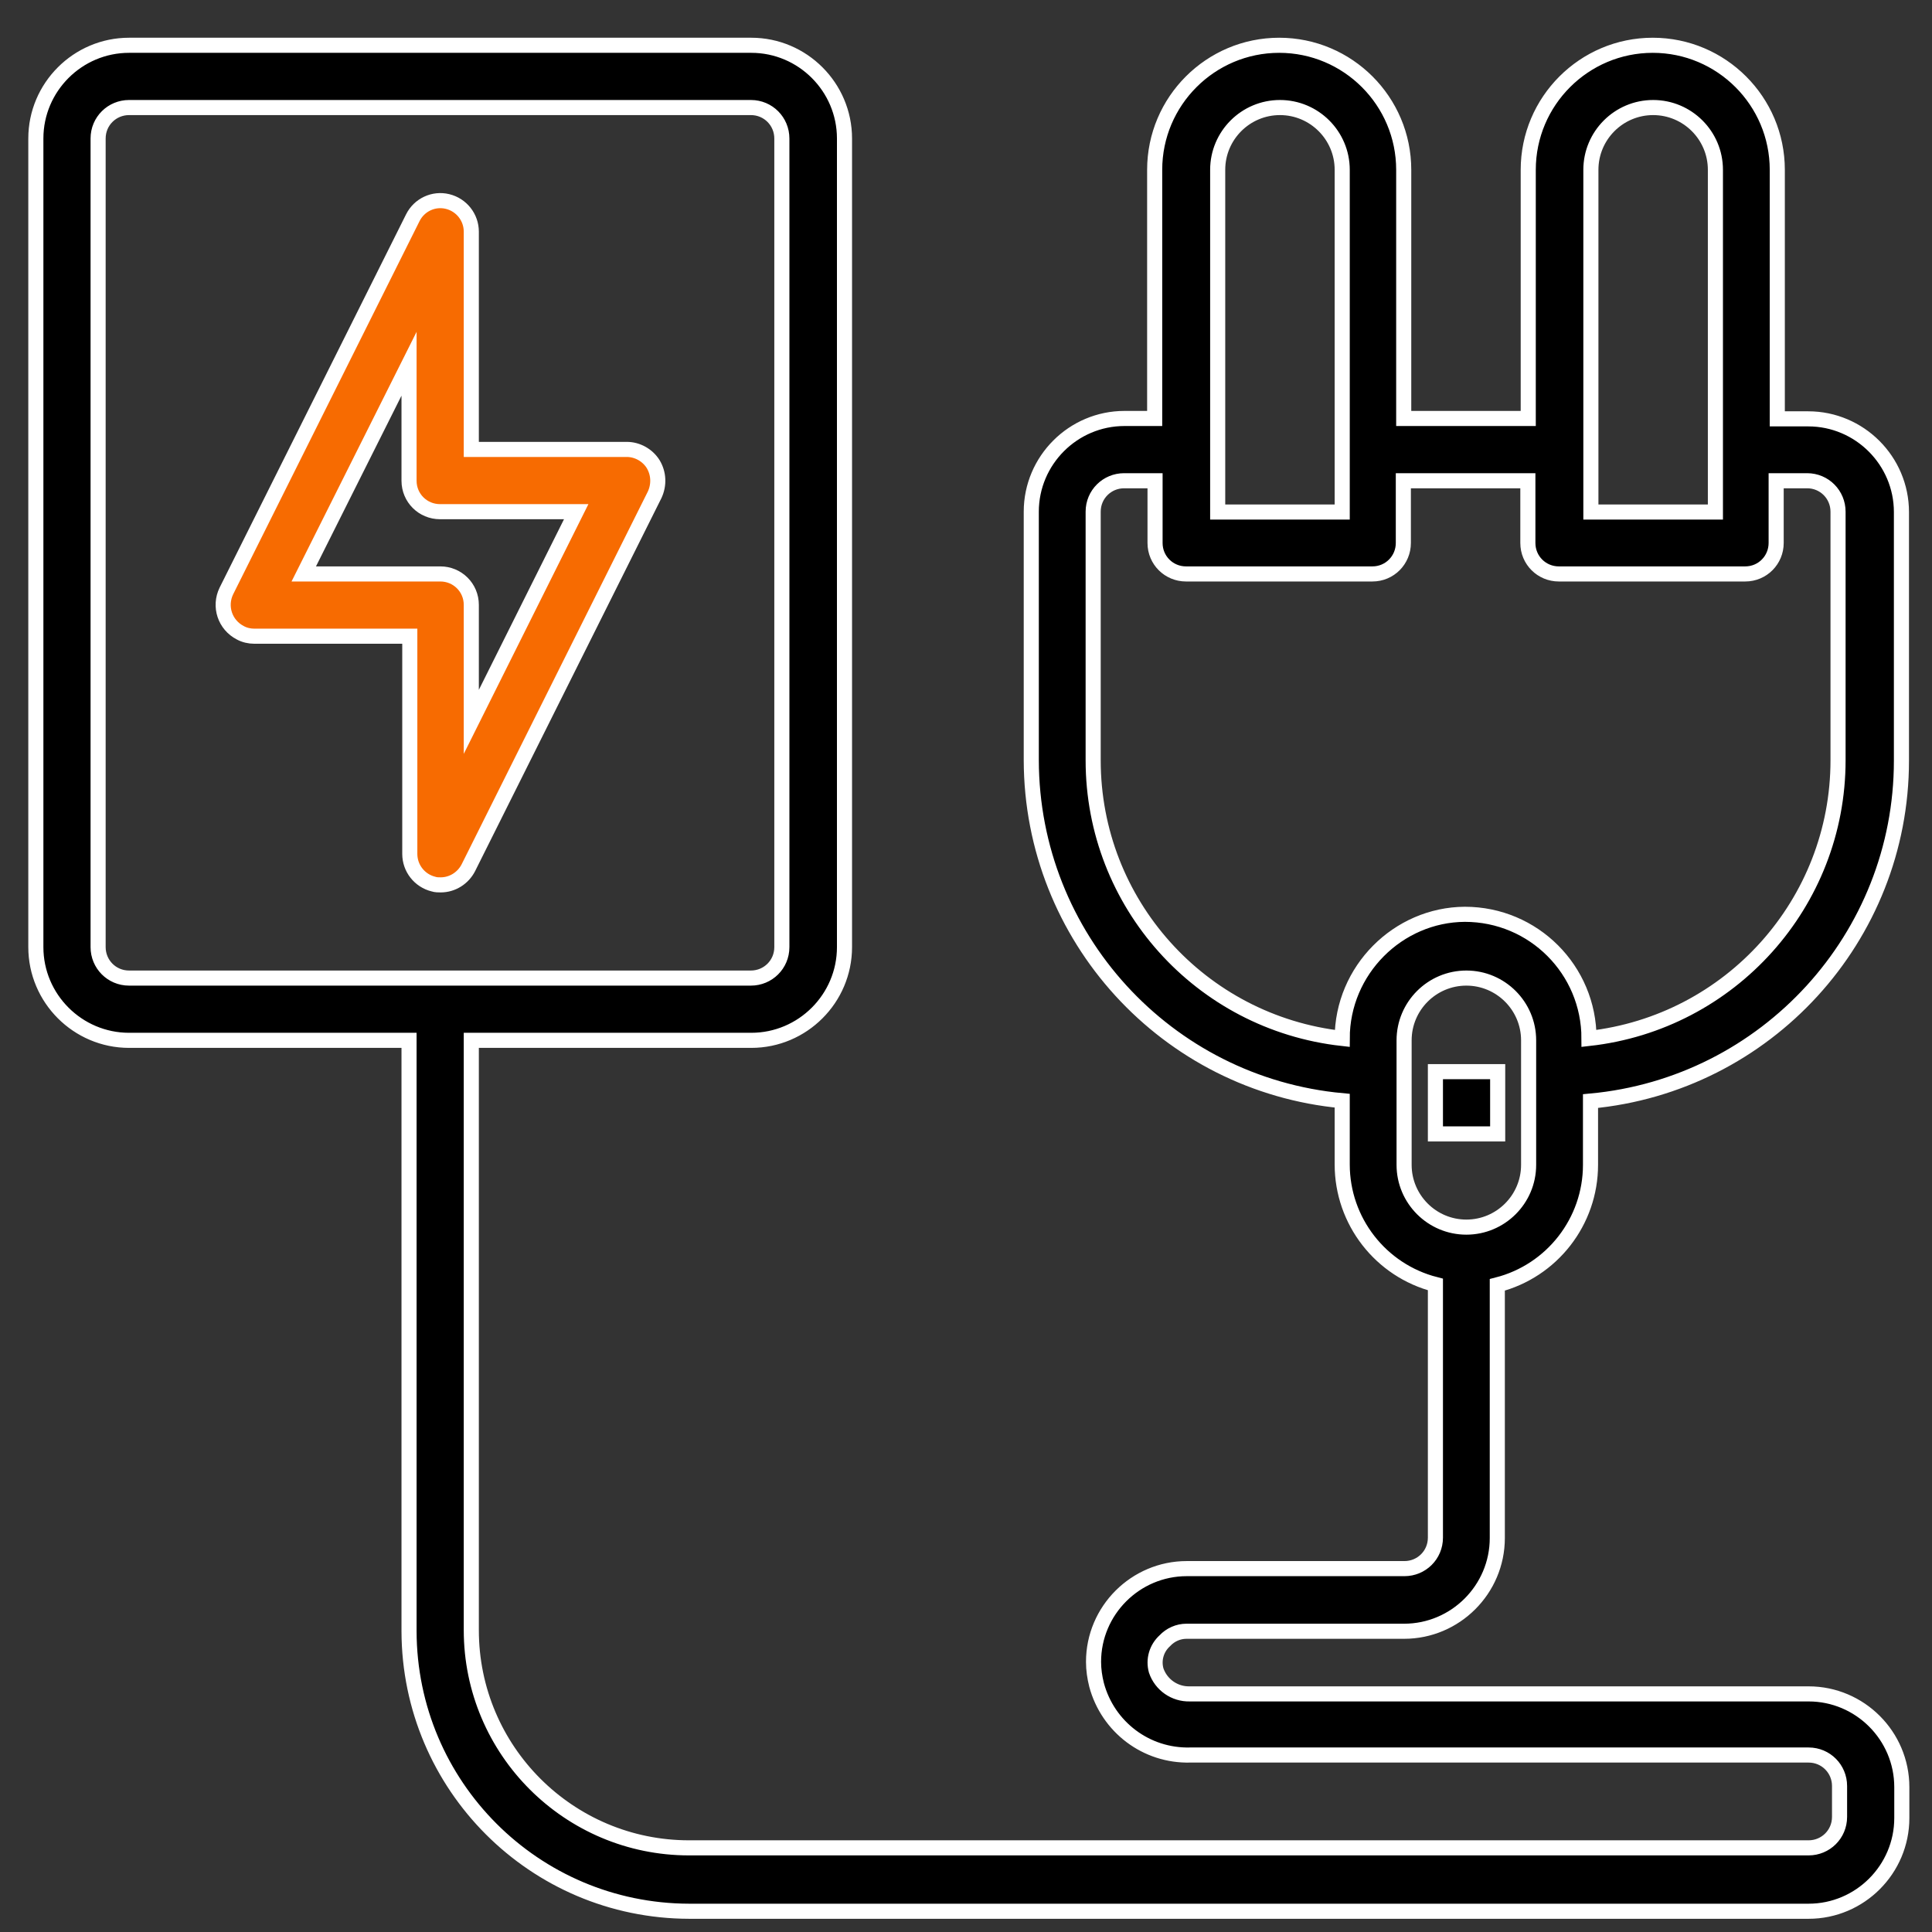
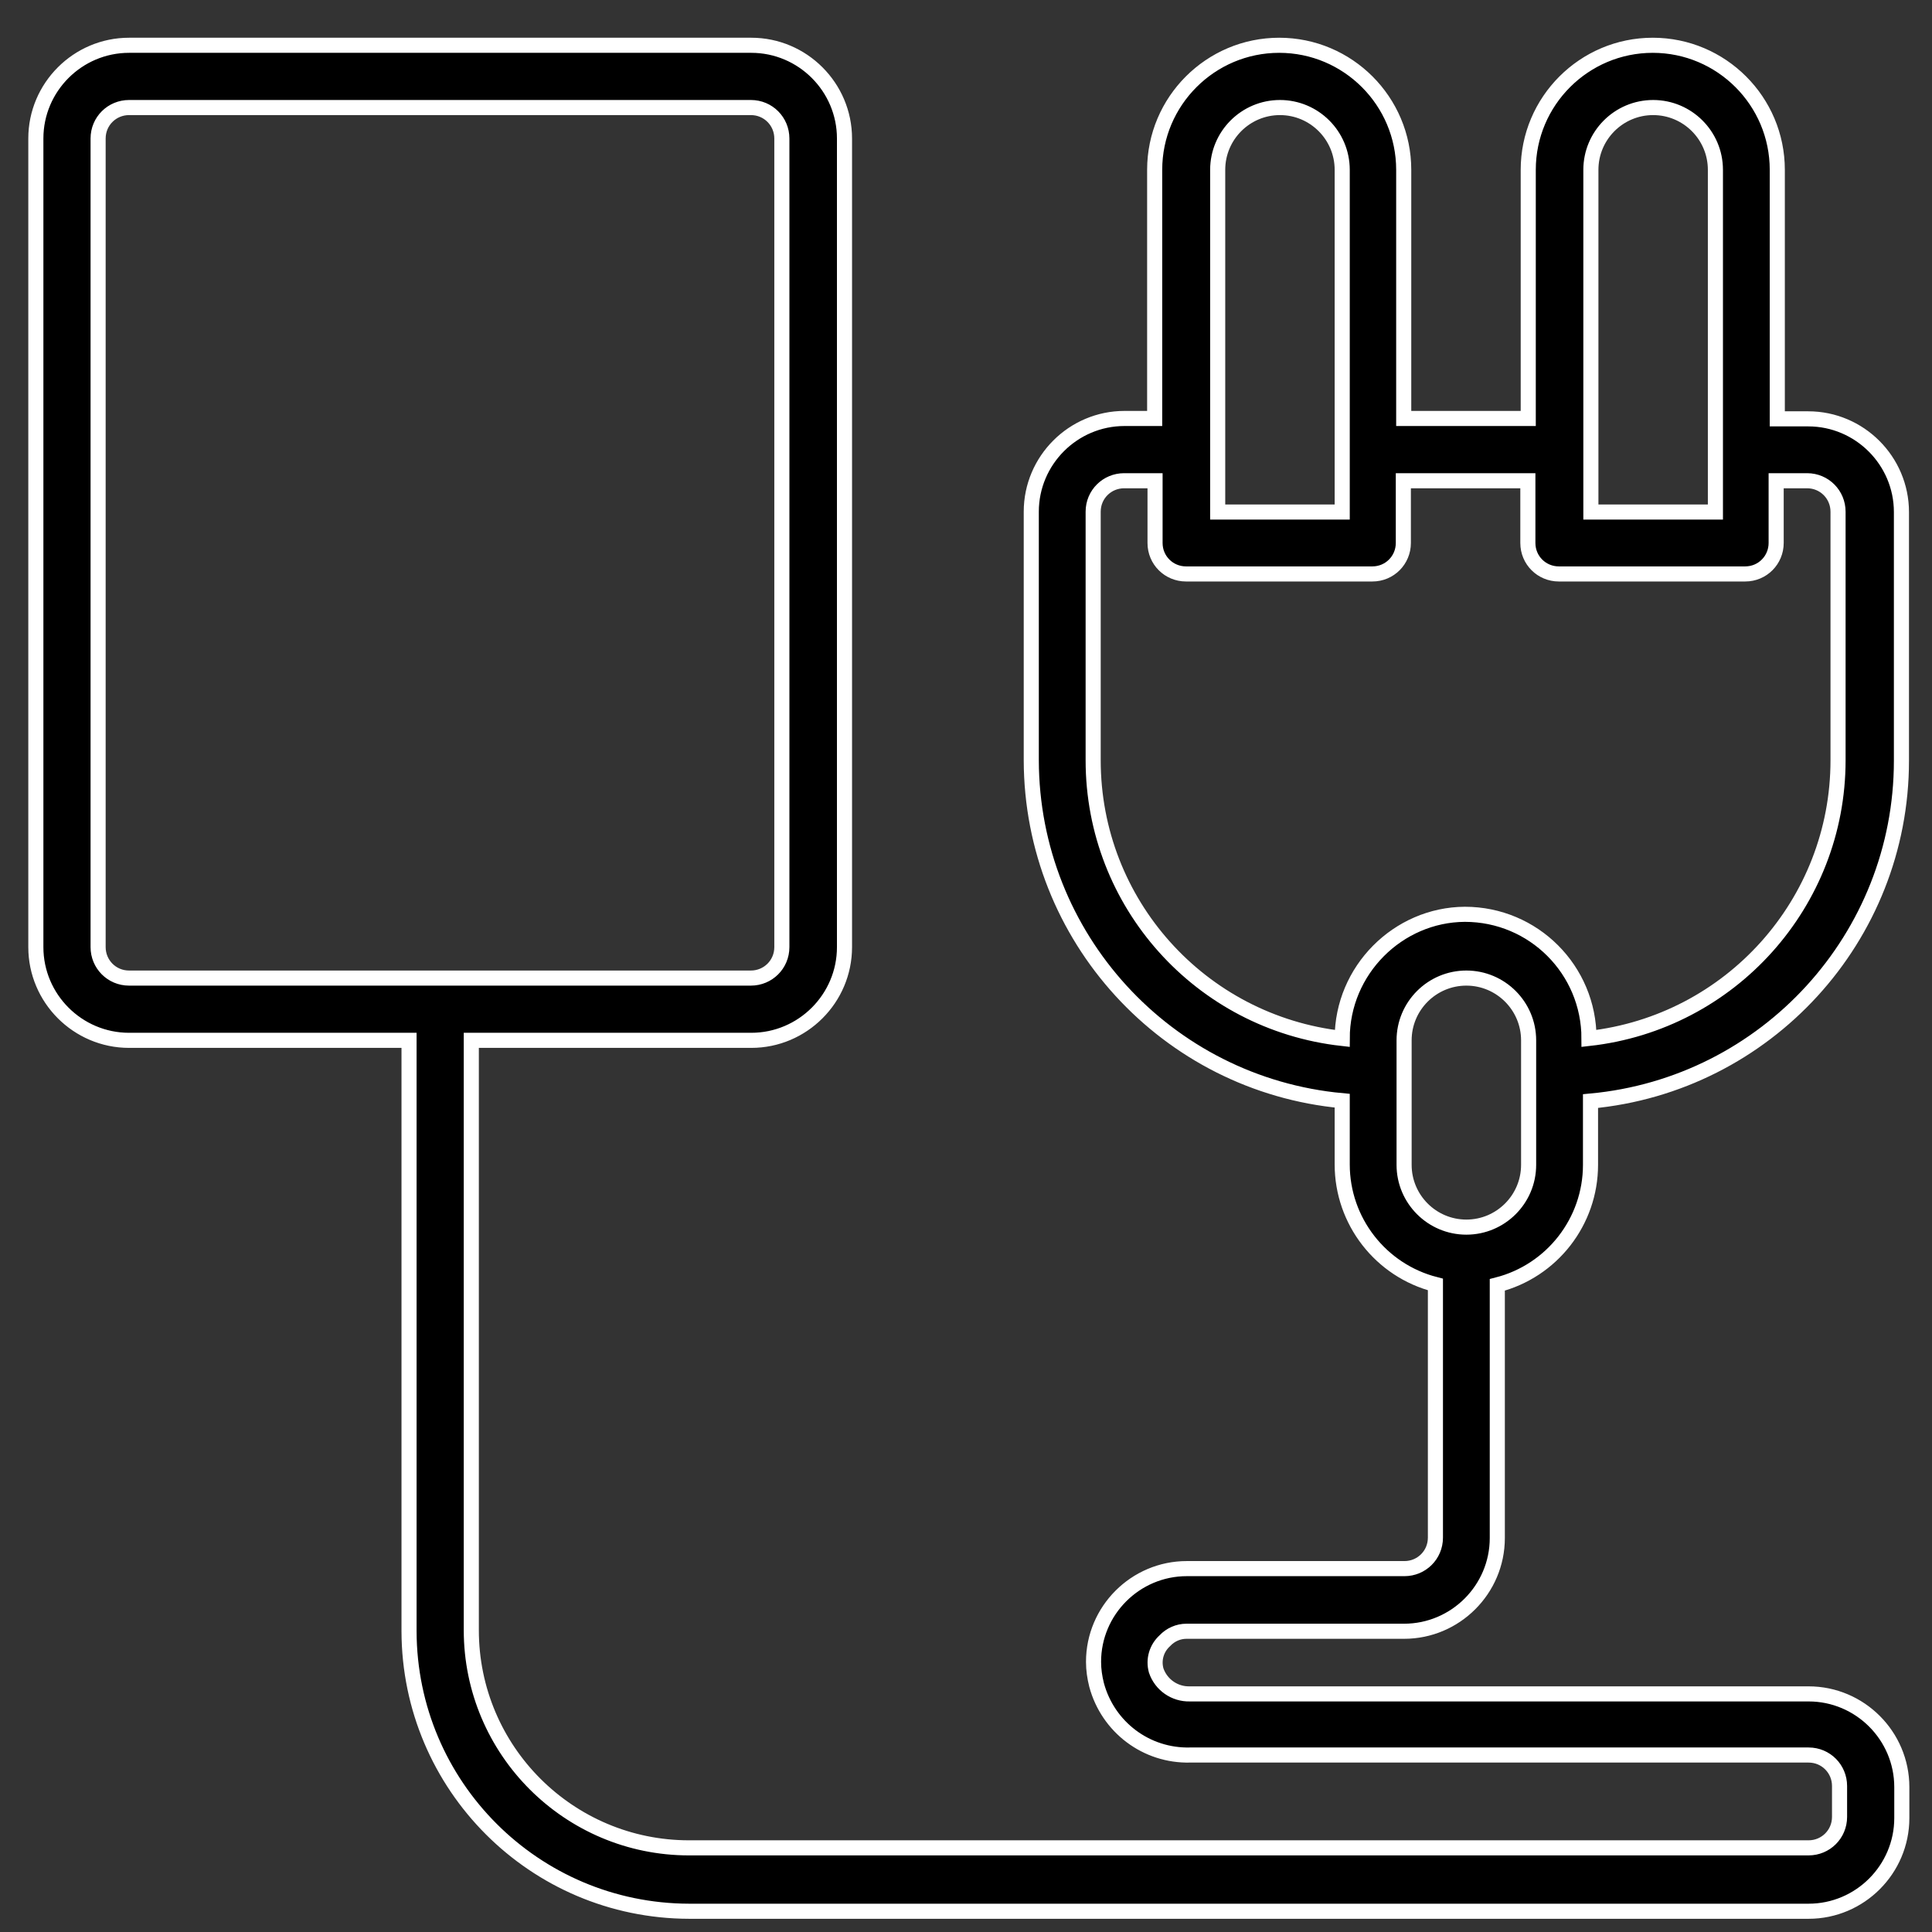
<svg xmlns="http://www.w3.org/2000/svg" version="1.1" id="Outline" x="0px" y="0px" viewBox="0 0 512 512" style="enable-background:new 0 0 512 512;" xml:space="preserve">
  <rect x="0" y="0" width="512" height="512" fill="#333333" stroke="none" />
  <style type="text/css">
	.st0{stroke:#FFFFFF;stroke-width:4;stroke-miterlimit:10;}
	.st1{fill:#F76B01;stroke:#FFFFFF;stroke-width:4;stroke-miterlimit:10;}
</style>
  <g id="Electric_Plug">
    <path class="st0" d="M314.4,432.3h57.7c13.6,0,24.7-11.1,24.7-24.7v-67.1c14.5-3.7,24.7-16.8,24.7-31.8v-16.9   c46.6-4.3,82.4-43.4,82.4-90.2v-65.9c0-13.6-11.1-24.7-24.7-24.7H471V45c0-18.2-14.8-33-33-33s-33,14.8-33,33v65.9h-33V45   c0-18.2-14.8-33-33-33s-33,14.8-33,33v65.9h-8c-13.6,0-24.7,11.1-24.7,24.7v65.9c0.1,46.8,35.8,85.9,82.4,90.2v16.9   c0,15,10.2,28.1,24.7,31.8v67.1c0,4.6-3.7,8.2-8.2,8.2h-57.7c-13.6,0-24.7,11.1-24.7,24.7c0,2.1,0.3,4.1,0.8,6.1   c3,11.2,13.2,18.9,24.8,18.6h163.9c4.6,0,8.2,3.7,8.2,8.2v8.2c0,4.6-3.7,8.2-8.2,8.2H182.6c-31.8,0-57.7-25.8-57.7-57.7V275.7h74.2   c13.6,0,24.7-11.1,24.7-24.7V36.7c0-13.6-11.1-24.7-24.7-24.7H34.2C20.6,12,9.5,23.1,9.5,36.7V251c0,13.6,11.1,24.7,24.7,24.7h74.2   v156.6c0.1,40.9,33.2,74.1,74.2,74.2h296.7c13.6,0,24.7-11.1,24.7-24.7v-8.2c0-13.6-11.1-24.7-24.7-24.7h-164   c-4,0.1-7.6-2.4-8.9-6.2c-0.8-2.9,0.1-5.9,2.3-7.9C310.2,433.2,312.3,432.3,314.4,432.3z M421.6,45c0-9.1,7.4-16.5,16.5-16.5   s16.5,7.4,16.5,16.5v90.7h-33V45z M322.7,45c0-9.1,7.4-16.5,16.5-16.5s16.5,7.4,16.5,16.5v90.7h-33V45z M355.7,275.2   c-37.6-4.2-66-35.9-66-73.7v-65.9c0-4.6,3.7-8.2,8.2-8.2h8.2v16.5c0,4.6,3.7,8.2,8.2,8.2h49.4c4.6,0,8.2-3.7,8.2-8.2v-16.5h33v16.5   c0,4.6,3.7,8.2,8.2,8.2h49.4c4.6,0,8.2-3.7,8.2-8.2v-16.5h8.2c4.6,0,8.2,3.7,8.2,8.2v65.9c0,37.8-28.5,69.5-66,73.7   c0-18.2-14.7-32.9-32.9-32.9C370.5,242.4,355.7,257.1,355.7,275.2L355.7,275.2z M372.1,308.7v-33c0-9.1,7.4-16.5,16.5-16.5   s16.5,7.4,16.5,16.5v33c0,9.1-7.4,16.5-16.5,16.5S372.1,317.8,372.1,308.7z M34.2,259.2c-4.6,0-8.2-3.7-8.2-8.2V36.7   c0-4.6,3.7-8.2,8.2-8.2H199c4.6,0,8.2,3.7,8.2,8.2V251c0,4.6-3.7,8.2-8.2,8.2H34.2z" />
-     <rect x="380.4" y="284" class="st0" width="16.5" height="16.5" />
-     <path class="st1" d="M173.1,123c-1.5-2.4-4.2-3.9-7-3.9h-41.2V61.4c0-3.8-2.6-7.1-6.3-8c-3.7-0.9-7.5,0.9-9.2,4.3L60,156.6   c-2,4.1-0.4,9,3.7,11.1c1.1,0.6,2.4,0.9,3.7,0.9h41.2v57.7c0,3.8,2.6,7.1,6.3,8c0.6,0.2,1.3,0.2,1.9,0.2c3.1,0,5.9-1.8,7.3-4.5   l49.4-98.9C174.7,128.5,174.6,125.5,173.1,123z M124.9,191.3v-31c0-4.6-3.7-8.2-8.2-8.2H80.5l27.9-55.7v31c0,4.6,3.7,8.2,8.2,8.2   h36.1L124.9,191.3z" />
  </g>
</svg>